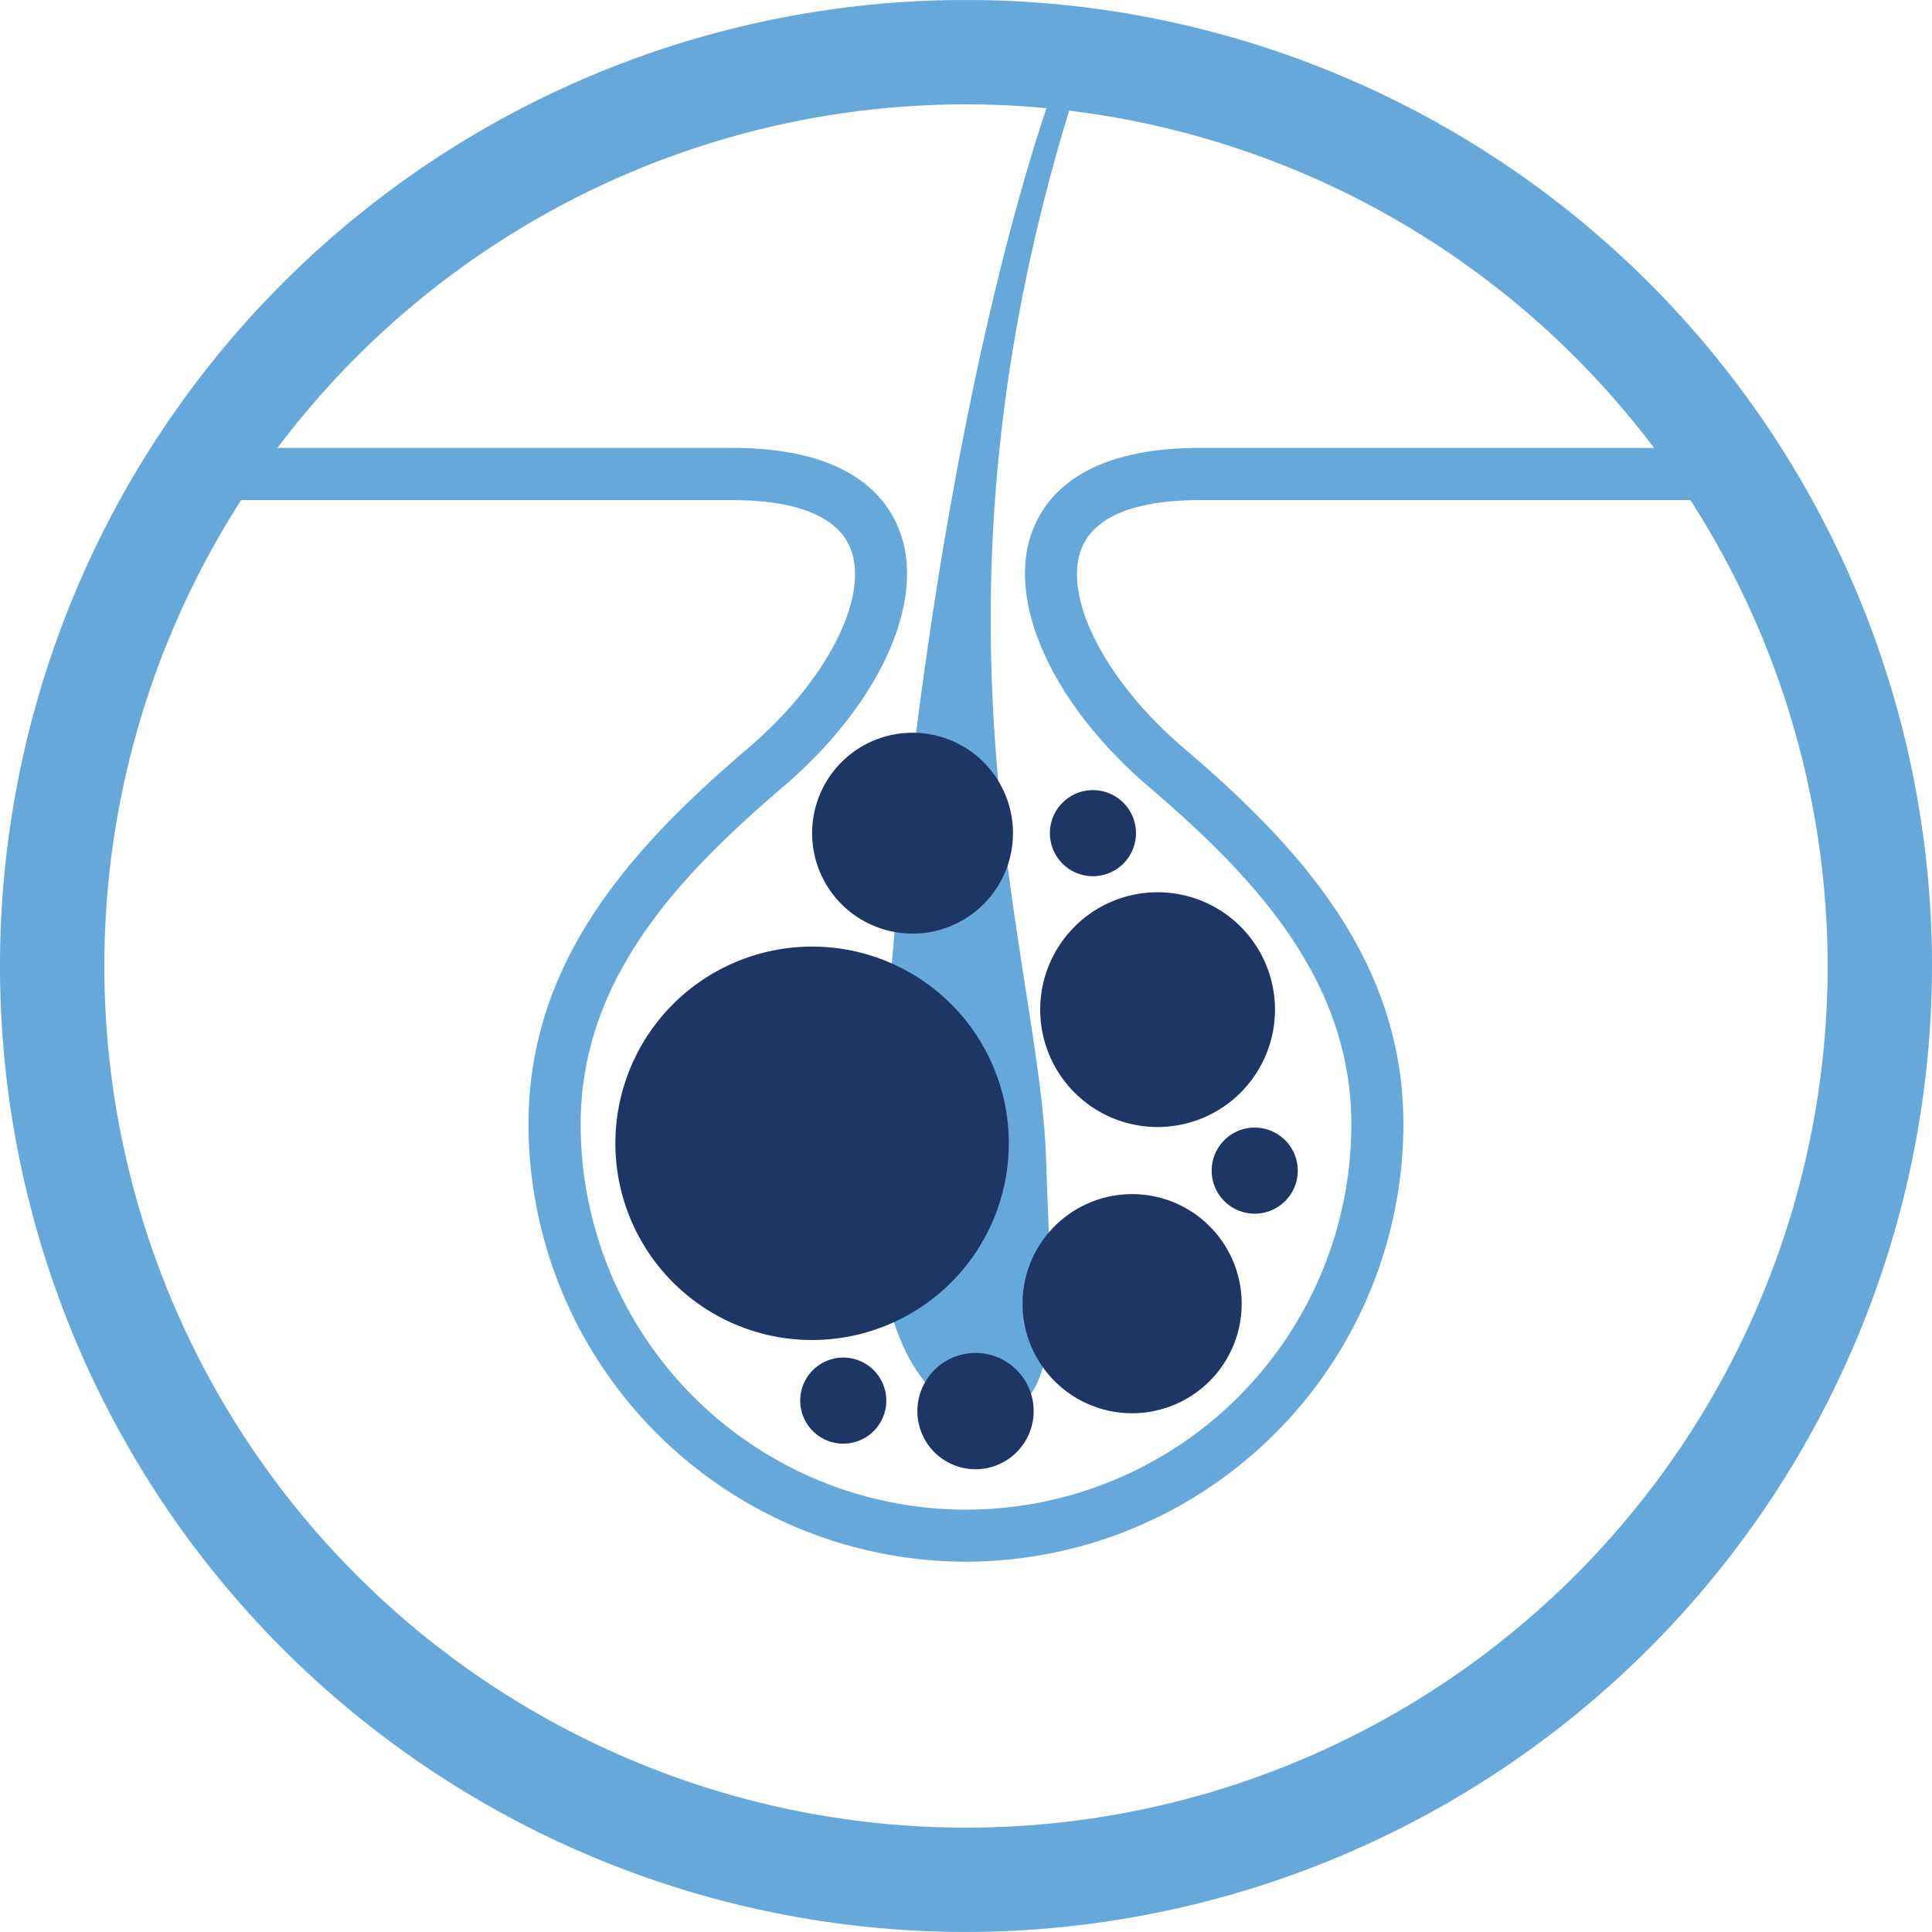
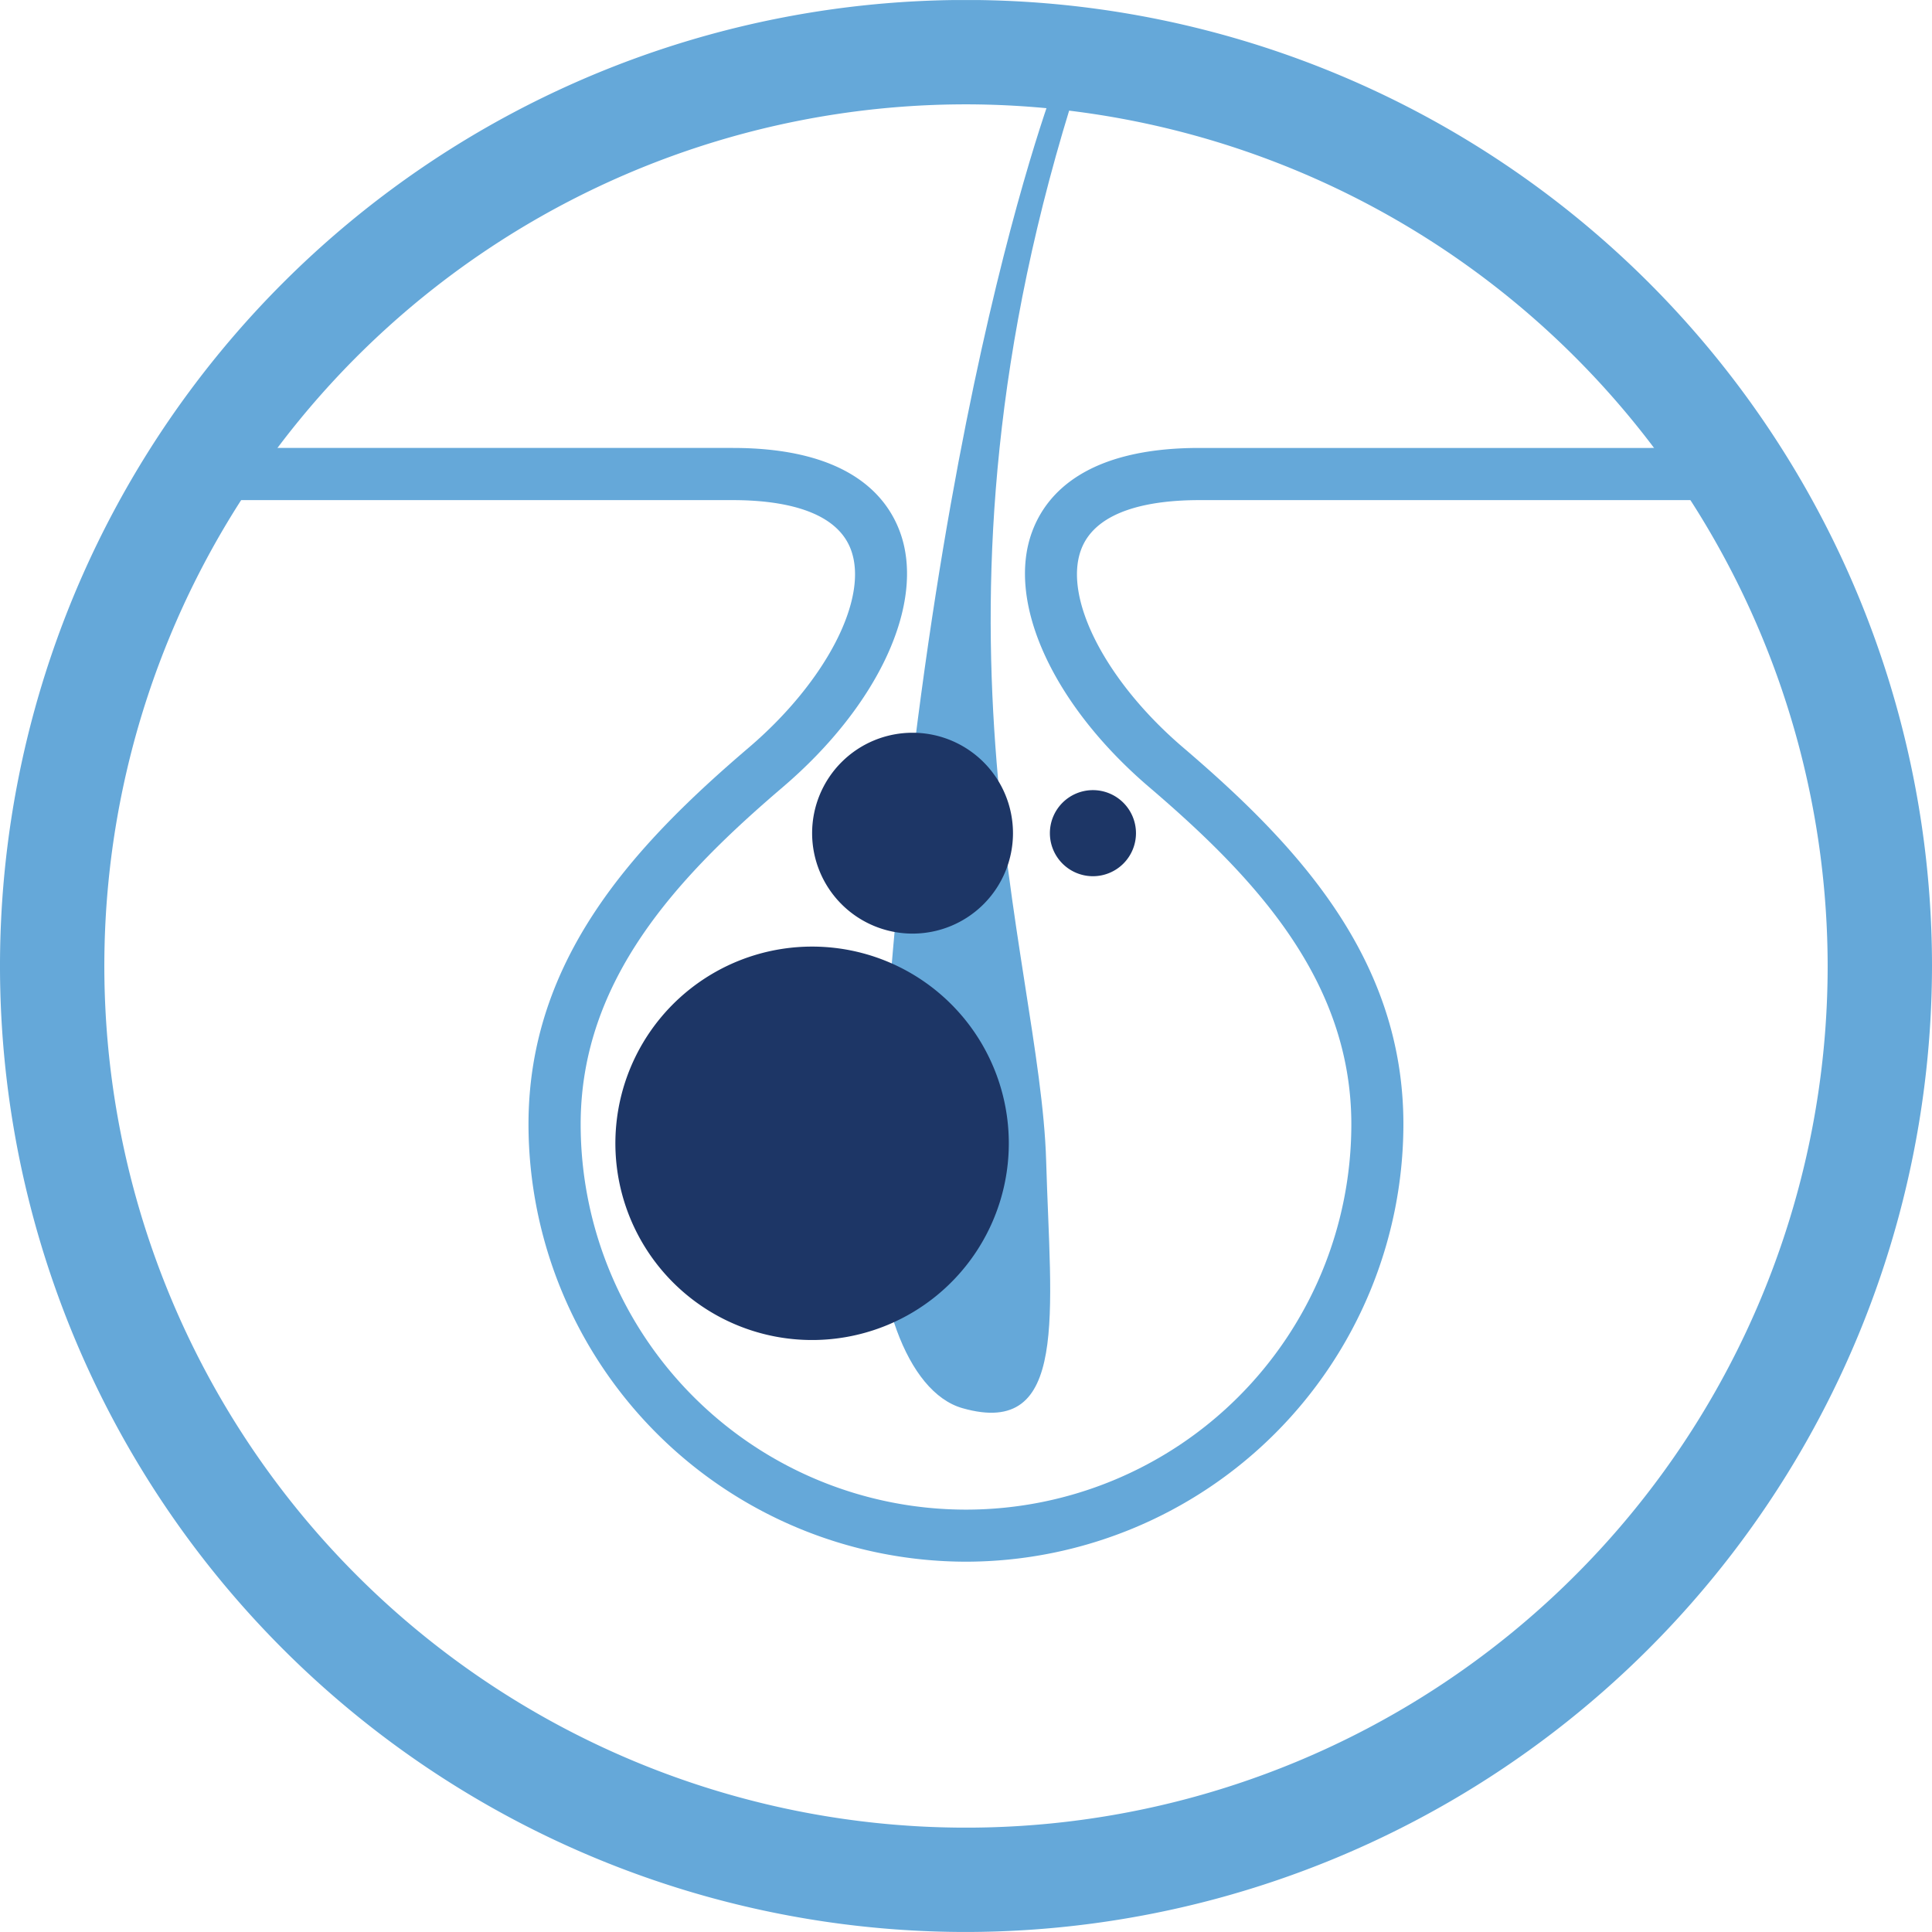
<svg xmlns="http://www.w3.org/2000/svg" width="74.064" height="74.063" viewBox="0 0 74.064 74.063">
  <defs>
    <clipPath id="clip-path">
      <rect id="Rectangle_464" data-name="Rectangle 464" width="74.064" height="74.063" transform="translate(0 0.001)" fill="none" />
    </clipPath>
  </defs>
  <g id="Group_232" data-name="Group 232" transform="translate(0 0)">
    <g id="Group_231" data-name="Group 231" clip-path="url(#clip-path)">
      <path id="Path_256" data-name="Path 256" d="M37.032,59.868A16.79,16.79,0,0,1,20.26,43.1c0-6.348,4.062-10.7,8.452-14.447,2.954-2.525,4.6-5.711,3.91-7.576-.581-1.575-2.788-1.905-4.536-1.905H8.333a1,1,0,0,1,0-2H28.086c4.32,0,5.871,1.747,6.412,3.213,1,2.707-.8,6.64-4.487,9.788C25.985,33.61,22.26,37.557,22.26,43.1a14.772,14.772,0,0,0,29.544,0c0-5.539-3.726-9.486-7.752-12.927-3.683-3.148-5.486-7.081-4.486-9.788.541-1.466,2.092-3.213,6.412-3.213H65.946a1,1,0,0,1,0,2H45.978c-1.749,0-3.955.33-4.536,1.905-.689,1.865.956,5.051,3.91,7.576C49.741,32.4,53.8,36.748,53.8,43.1A16.791,16.791,0,0,1,37.032,59.868" fill="#65a8d9" />
      <path id="Path_257" data-name="Path 257" d="M37.032,74.063A37.032,37.032,0,1,1,74.064,37.032,37.074,37.074,0,0,1,37.032,74.063M37.032,4A33.032,33.032,0,1,0,70.064,37.032,33.069,33.069,0,0,0,37.032,4" fill="#65a8d9" />
      <path id="Path_258" data-name="Path 258" d="M40.548,2.939s-5.487,13.8-6.918,42.294c-.217,4.322,1.123,8.14,3.267,8.75,4.094,1.165,3.375-3.646,3.208-9.476-.226-7.845-5.376-20.84,1.219-41.346Z" fill="#65a8d9" />
      <path id="Path_259" data-name="Path 259" d="M38.673,43.828a7.541,7.541,0,1,1-7.54-7.54,7.54,7.54,0,0,1,7.54,7.54" fill="#1d3666" />
      <path id="Path_260" data-name="Path 260" d="M38.833,31.94a3.85,3.85,0,1,1-3.85-3.85,3.85,3.85,0,0,1,3.85,3.85" fill="#1d3666" />
-       <path id="Path_261" data-name="Path 261" d="M49.75,44.877a1.65,1.65,0,1,1-1.65-1.65,1.65,1.65,0,0,1,1.65,1.65" fill="#1d3666" />
      <path id="Path_262" data-name="Path 262" d="M43.548,31.94a1.65,1.65,0,1,1-1.65-1.65,1.65,1.65,0,0,1,1.65,1.65" fill="#1d3666" />
-       <path id="Path_263" data-name="Path 263" d="M33.977,53.693a1.65,1.65,0,1,1-1.65-1.65,1.65,1.65,0,0,1,1.65,1.65" fill="#1d3666" />
-       <path id="Path_264" data-name="Path 264" d="M47.6,49.977a4.2,4.2,0,1,1-4.2-4.2,4.2,4.2,0,0,1,4.2,4.2" fill="#1d3666" />
-       <path id="Path_265" data-name="Path 265" d="M39.626,54.1A2.229,2.229,0,1,1,37.4,51.866,2.229,2.229,0,0,1,39.626,54.1" fill="#1d3666" />
-       <path id="Path_266" data-name="Path 266" d="M48.877,38.705a4.5,4.5,0,1,1-4.5-4.5,4.5,4.5,0,0,1,4.5,4.5" fill="#1d3666" />
    </g>
  </g>
</svg>